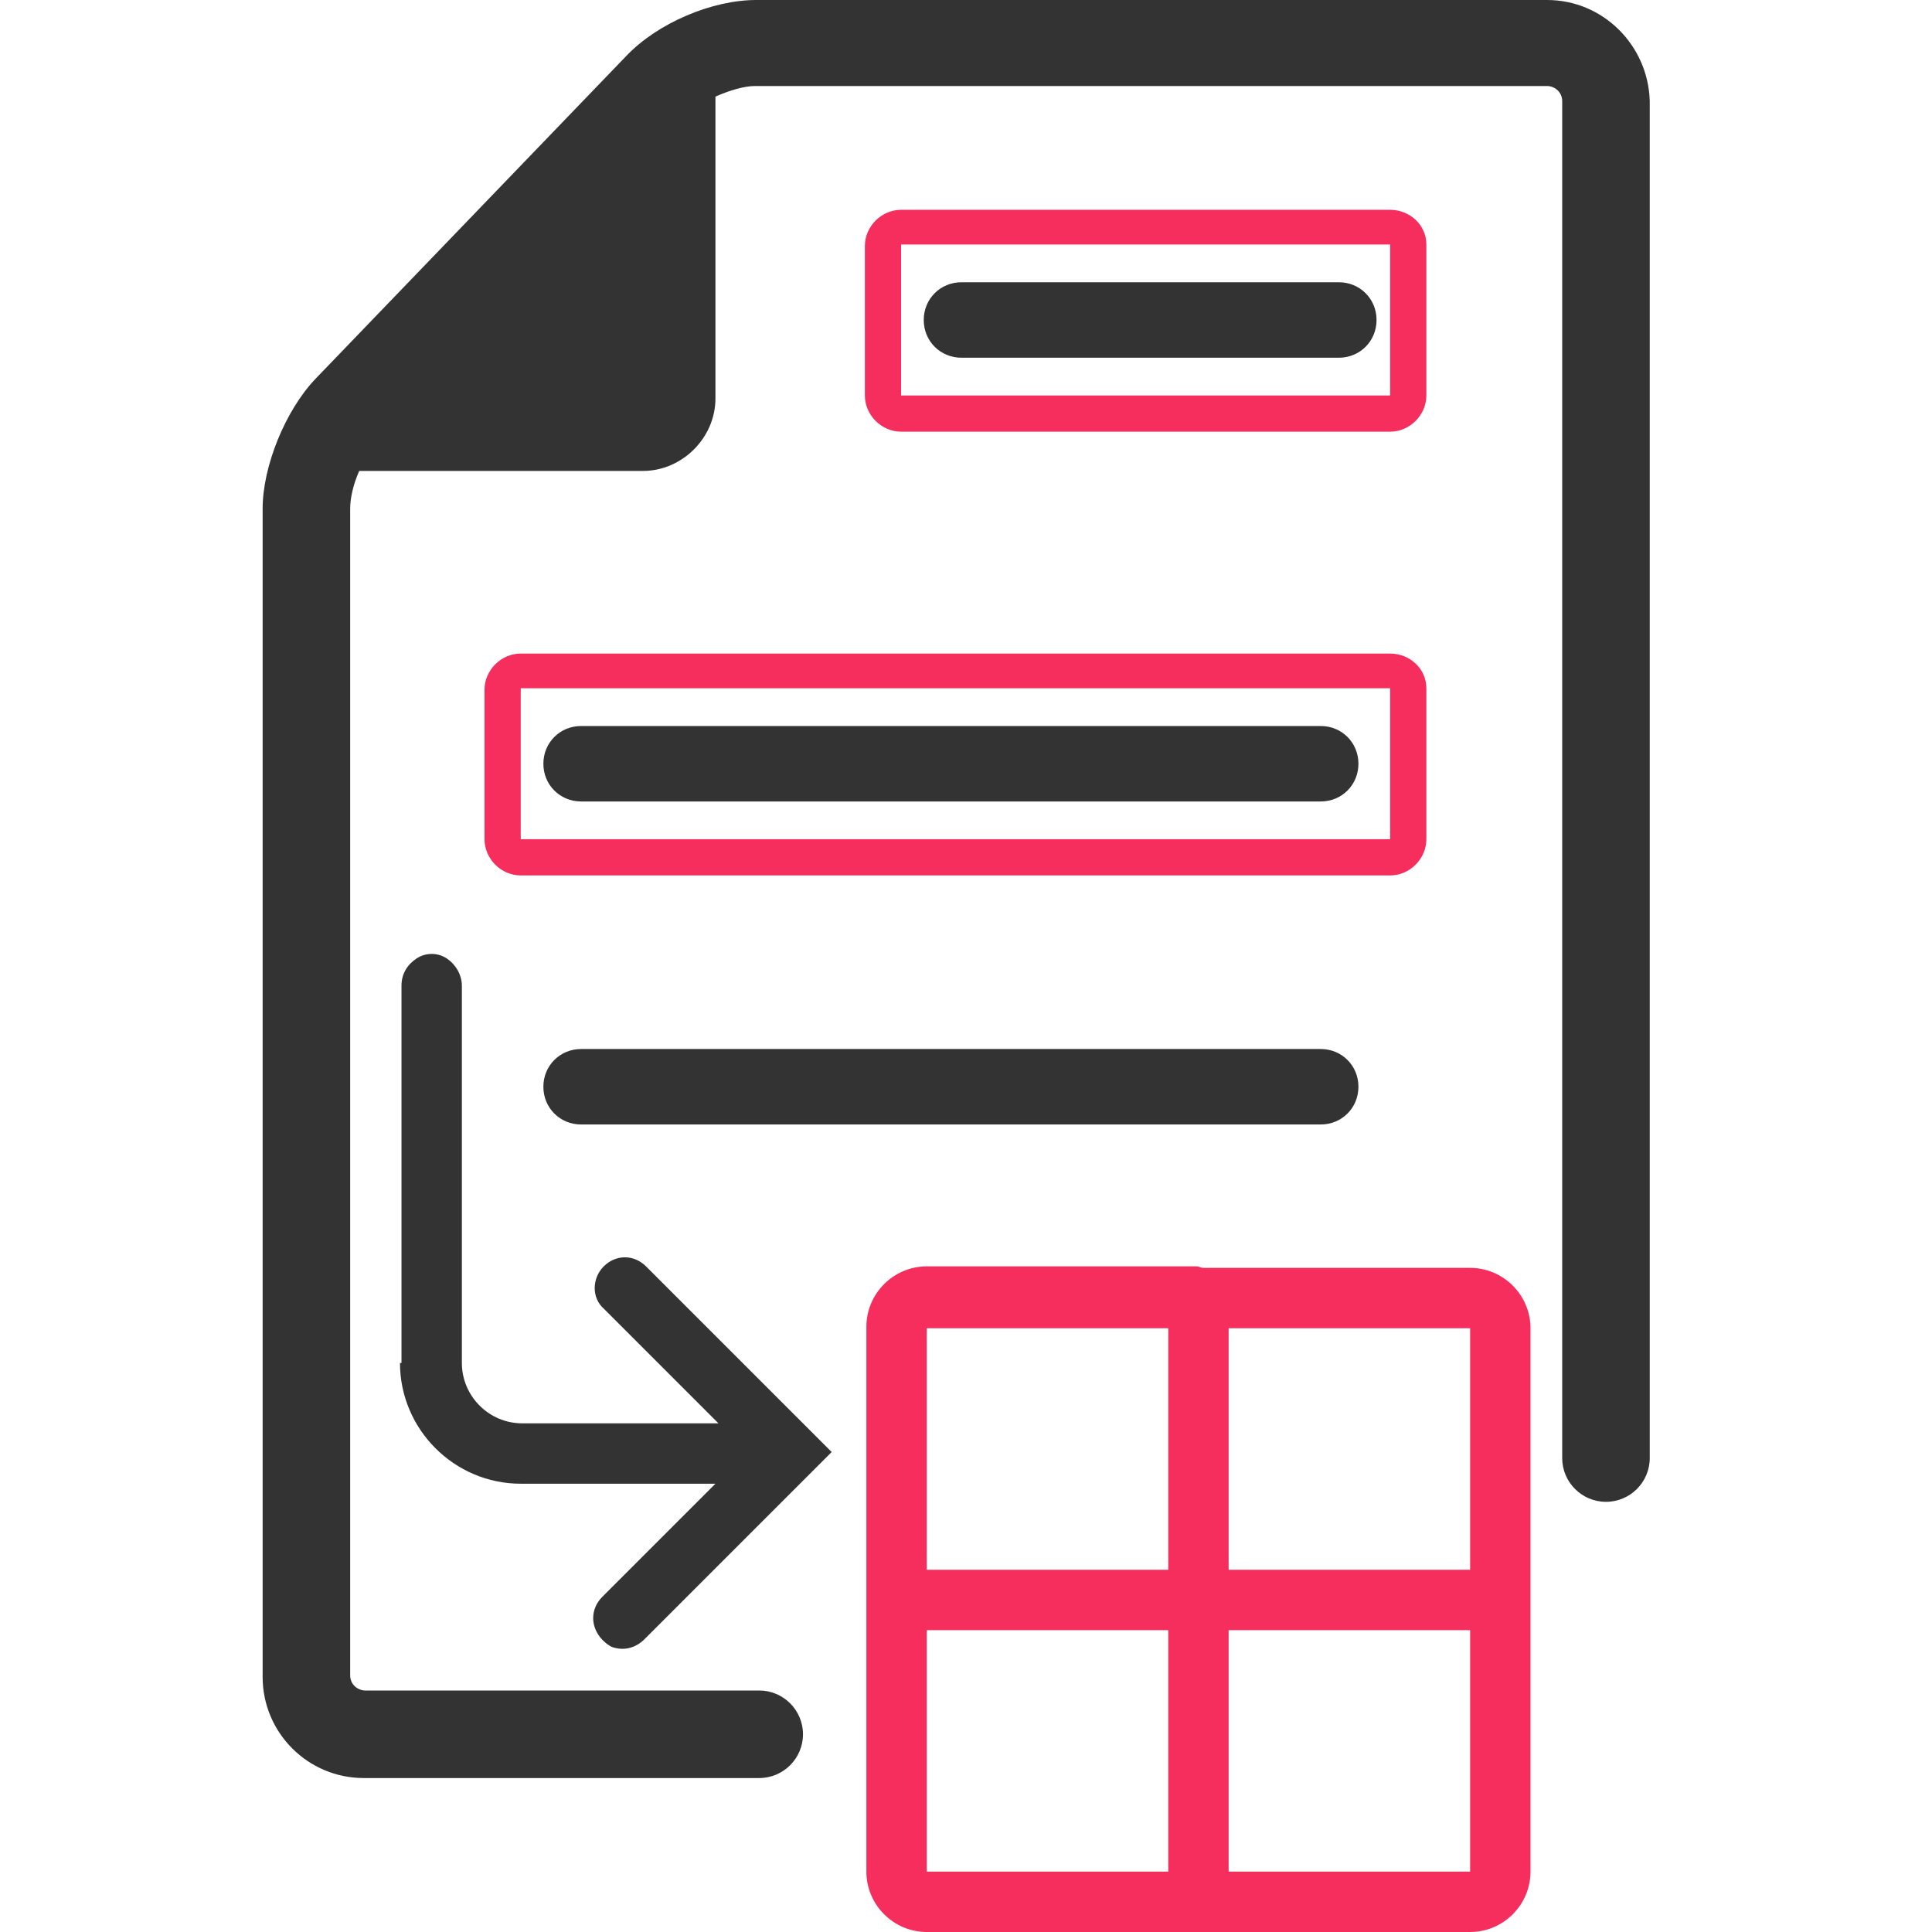
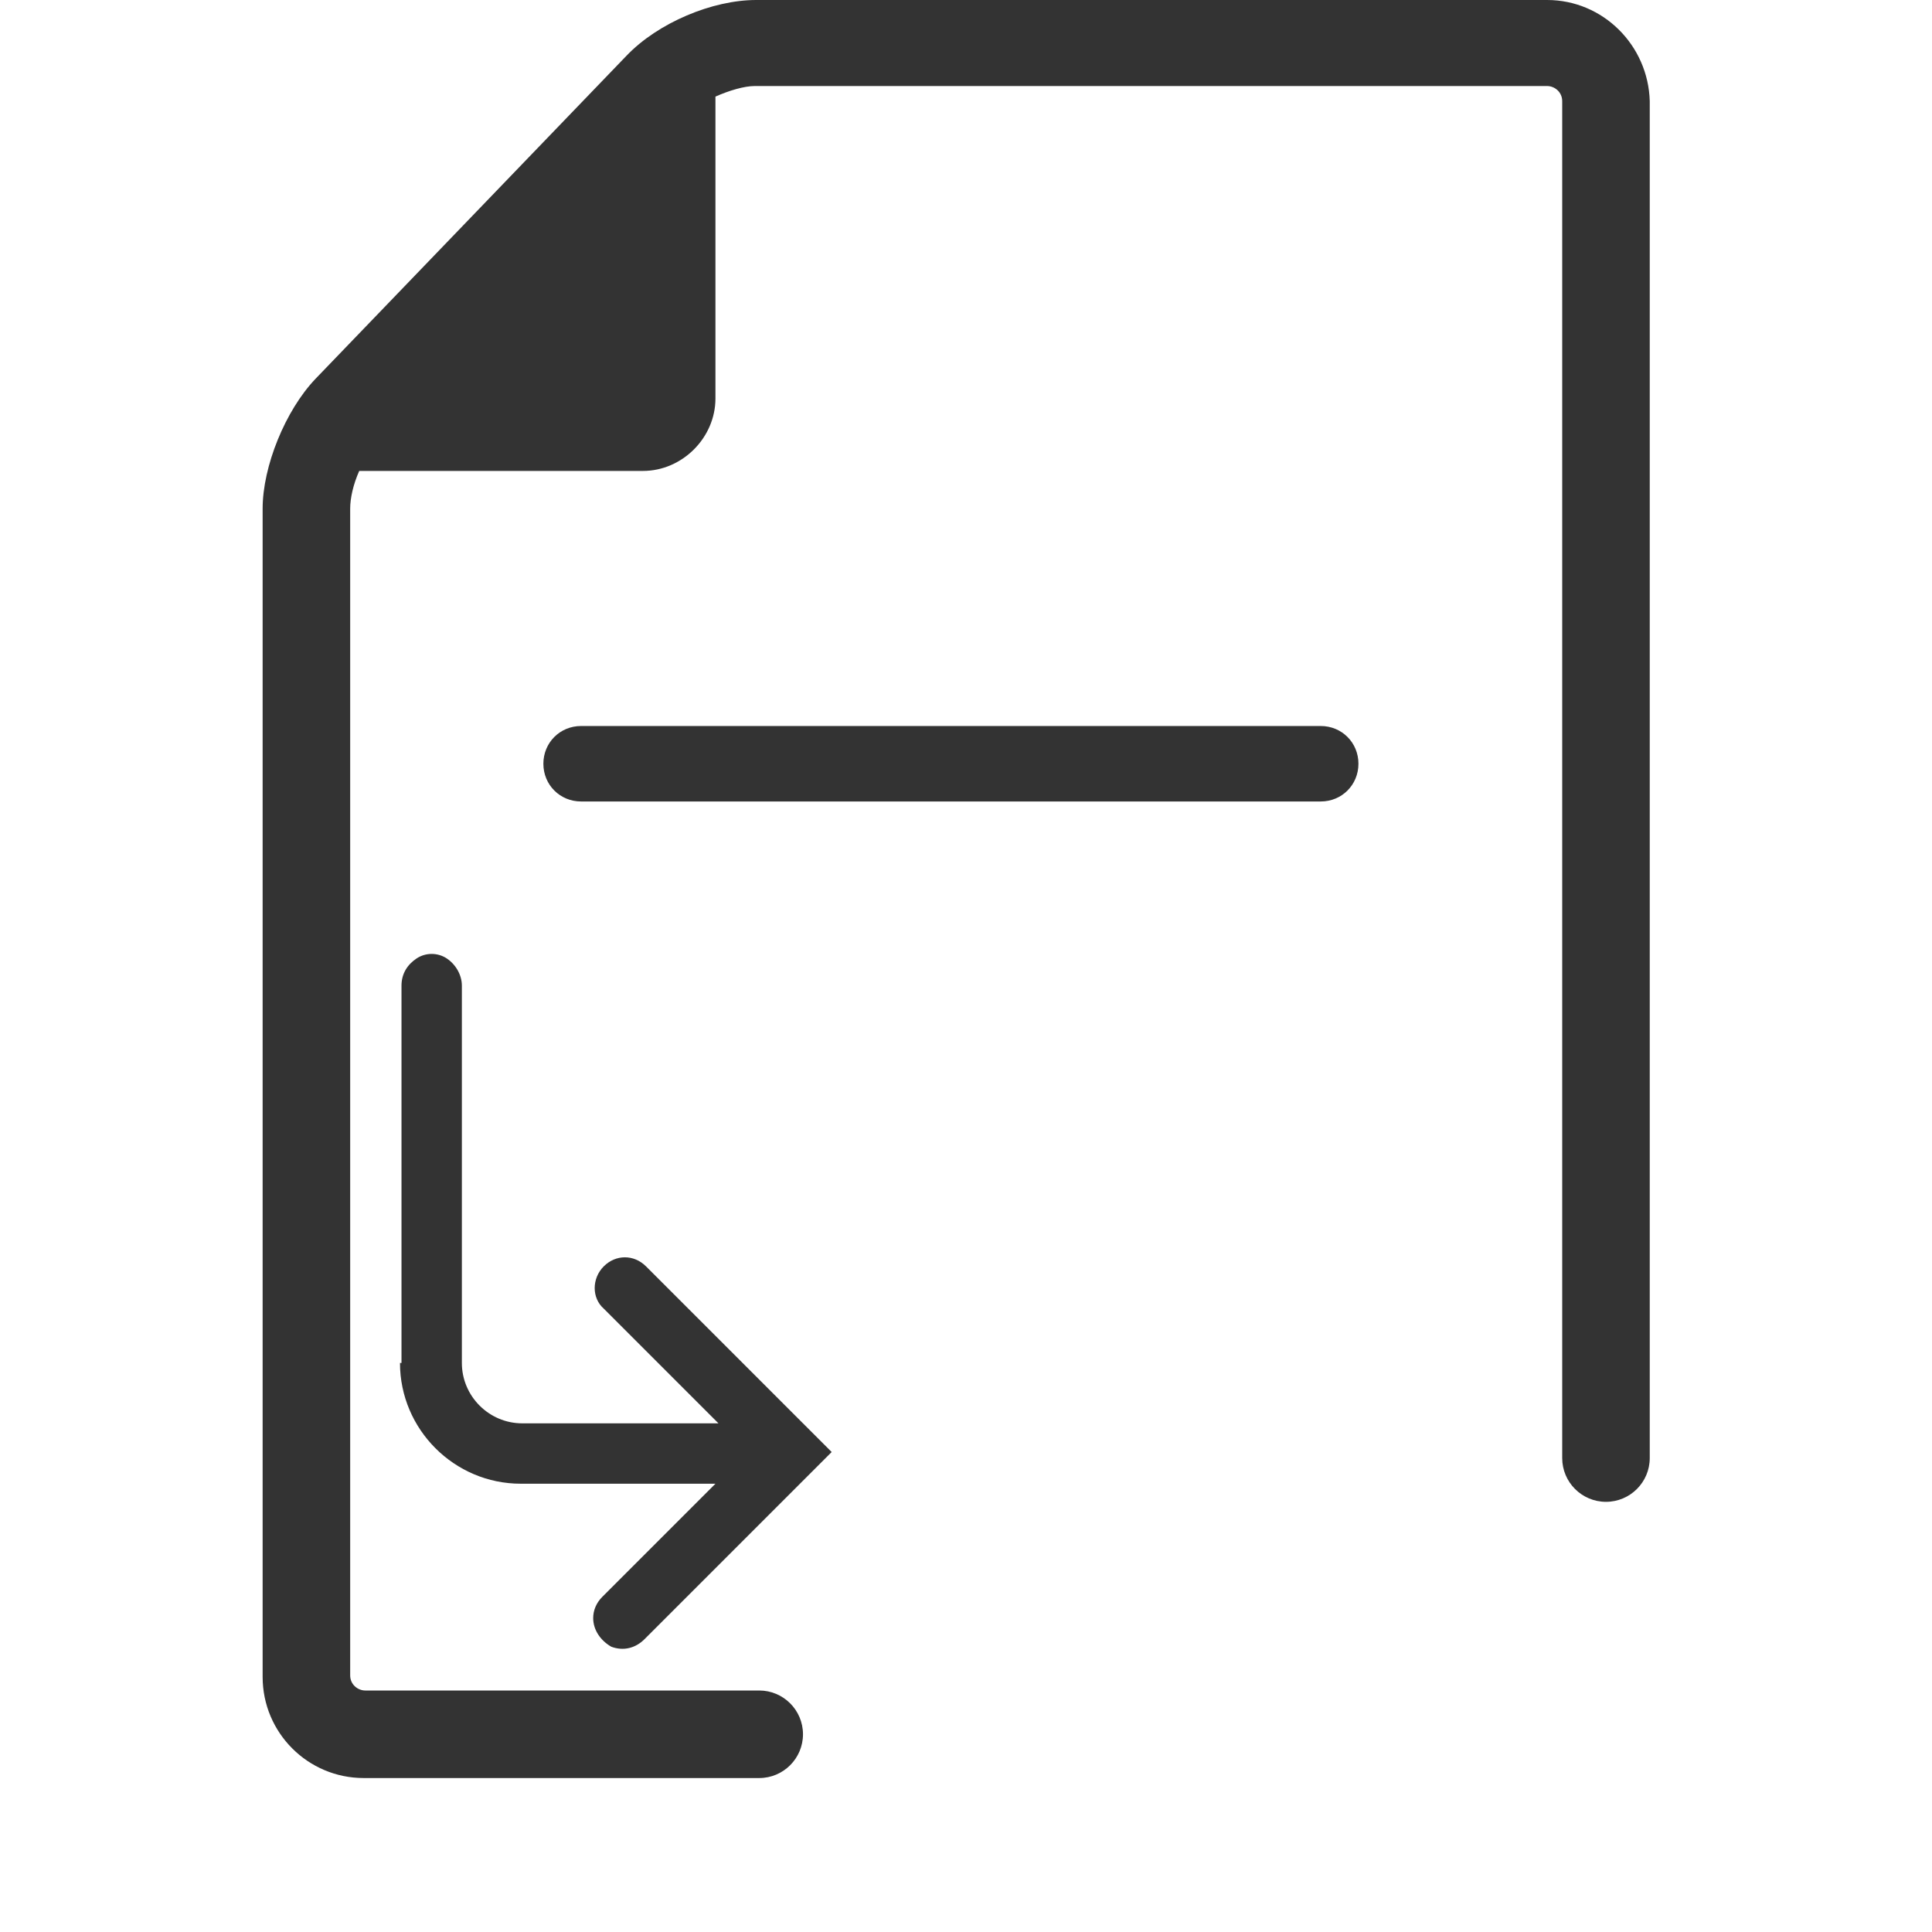
<svg xmlns="http://www.w3.org/2000/svg" version="1.1" x="0px" y="0px" viewBox="0 0 128 128" style="enable-background:new 0 0 128 128;" xml:space="preserve">
  <g id="Layer_1">
    <path style="fill:#333333;" d="M102.5,0H50.1c-2.9,0-6.5,1.5-8.6,3.7L20.9,25.1c-2,2.1-3.5,5.8-3.5,8.6v77.4c0,3.7,3,6.7,6.7,6.7   h26.2c1.6,0,2.9-1.3,2.9-2.9s-1.3-2.9-2.9-2.9H24.2c-0.5,0-1-0.4-1-1V33.7c0-0.7,0.2-1.6,0.6-2.5h18.8c2.6,0,4.8-2.2,4.8-4.8v-20   C48.3,6,49.3,5.7,50,5.7h52.5c0.5,0,1,0.4,1,1v89.9c0,1.6,1.3,2.9,2.9,2.9s2.9-1.3,2.9-2.9V6.7C109.2,3,106.2,0,102.5,0z" />
  </g>
  <g id="Grid_3">
-     <path style="fill:#F62E5D;" d="M92.1,43.3H34.5c-1.3,0-2.4,1.1-2.4,2.4v9.9c0,1.3,1.1,2.4,2.4,2.4h57.6c1.3,0,2.4-1.1,2.4-2.4v-10   C94.5,44.3,93.4,43.3,92.1,43.3z M92.1,55.6H34.5v-10h57.6V55.6L92.1,55.6z" />
-     <path style="fill:#F62E5D;" d="M92.1,13.9H59.7c-1.3,0-2.4,1.1-2.4,2.4v9.9c0,1.3,1.1,2.4,2.4,2.4h32.4c1.3,0,2.4-1.1,2.4-2.4v-10   C94.5,14.9,93.4,13.9,92.1,13.9z M92.1,26.2H59.7v-10h32.4V26.2L92.1,26.2z" />
    <g>
      <path style="fill:#333333;" d="M87.5,53.1h-49c-1.4,0-2.5-1.1-2.5-2.5s1.1-2.5,2.5-2.5h49c1.4,0,2.5,1.1,2.5,2.5    S88.9,53.1,87.5,53.1z" />
    </g>
    <g>
-       <path style="fill:#333333;" d="M87.5,74.5h-49c-1.4,0-2.5-1.1-2.5-2.5s1.1-2.5,2.5-2.5h49c1.4,0,2.5,1.1,2.5,2.5    S88.9,74.5,87.5,74.5z" />
-     </g>
+       </g>
    <g>
-       <path style="fill:#333333;" d="M88.7,23.7h-25c-1.4,0-2.5-1.1-2.5-2.5s1.1-2.5,2.5-2.5h25c1.4,0,2.5,1.1,2.5,2.5    S90.1,23.7,88.7,23.7z" />
-     </g>
+       </g>
  </g>
  <g id="Grid_2">
    <g>
-       <path style="fill:#F62E5D;" d="M79.3,83.9c-0.1,0-0.2,0-0.3,0H61.4c-2.2,0-4,1.8-4,4v17.7c0,0.2,0,0.4,0,0.7V124c0,2.2,1.8,4,4,4    H79c0.2,0,0.4,0,0.7,0h17.7c2.2,0,4-1.8,4-4v-17.7c0-0.2,0-0.4,0-0.7V88c0-2.2-1.8-4-4-4H79.7C79.6,84,79.4,83.9,79.3,83.9z     M61.4,88h16v16h-16V88z M81.4,88h16v16h-16V88z M61.4,108h16v16h-16V108z M81.4,108h16v16h-16V108z" />
-     </g>
+       </g>
  </g>
  <g id="Left_Down_2">
    <g>
      <path style="fill:#333333;" d="M26.5,90.3c0,4.4,3.6,8,8,8h12.9l-7.5,7.5c-0.4,0.4-0.6,0.9-0.6,1.4c0,0.8,0.5,1.5,1.2,1.9    c0.8,0.3,1.6,0.1,2.2-0.5l12.4-12.4L42.8,83.9c-0.8-0.8-2-0.8-2.8,0s-0.8,2.1,0,2.8l7.6,7.6h-13c-2.2,0-4-1.8-4-4v-25    c0-0.7-0.4-1.4-1-1.8c-0.6-0.4-1.4-0.4-2,0c-0.6,0.4-1,1-1,1.8V90.3z" />
    </g>
  </g>
</svg>